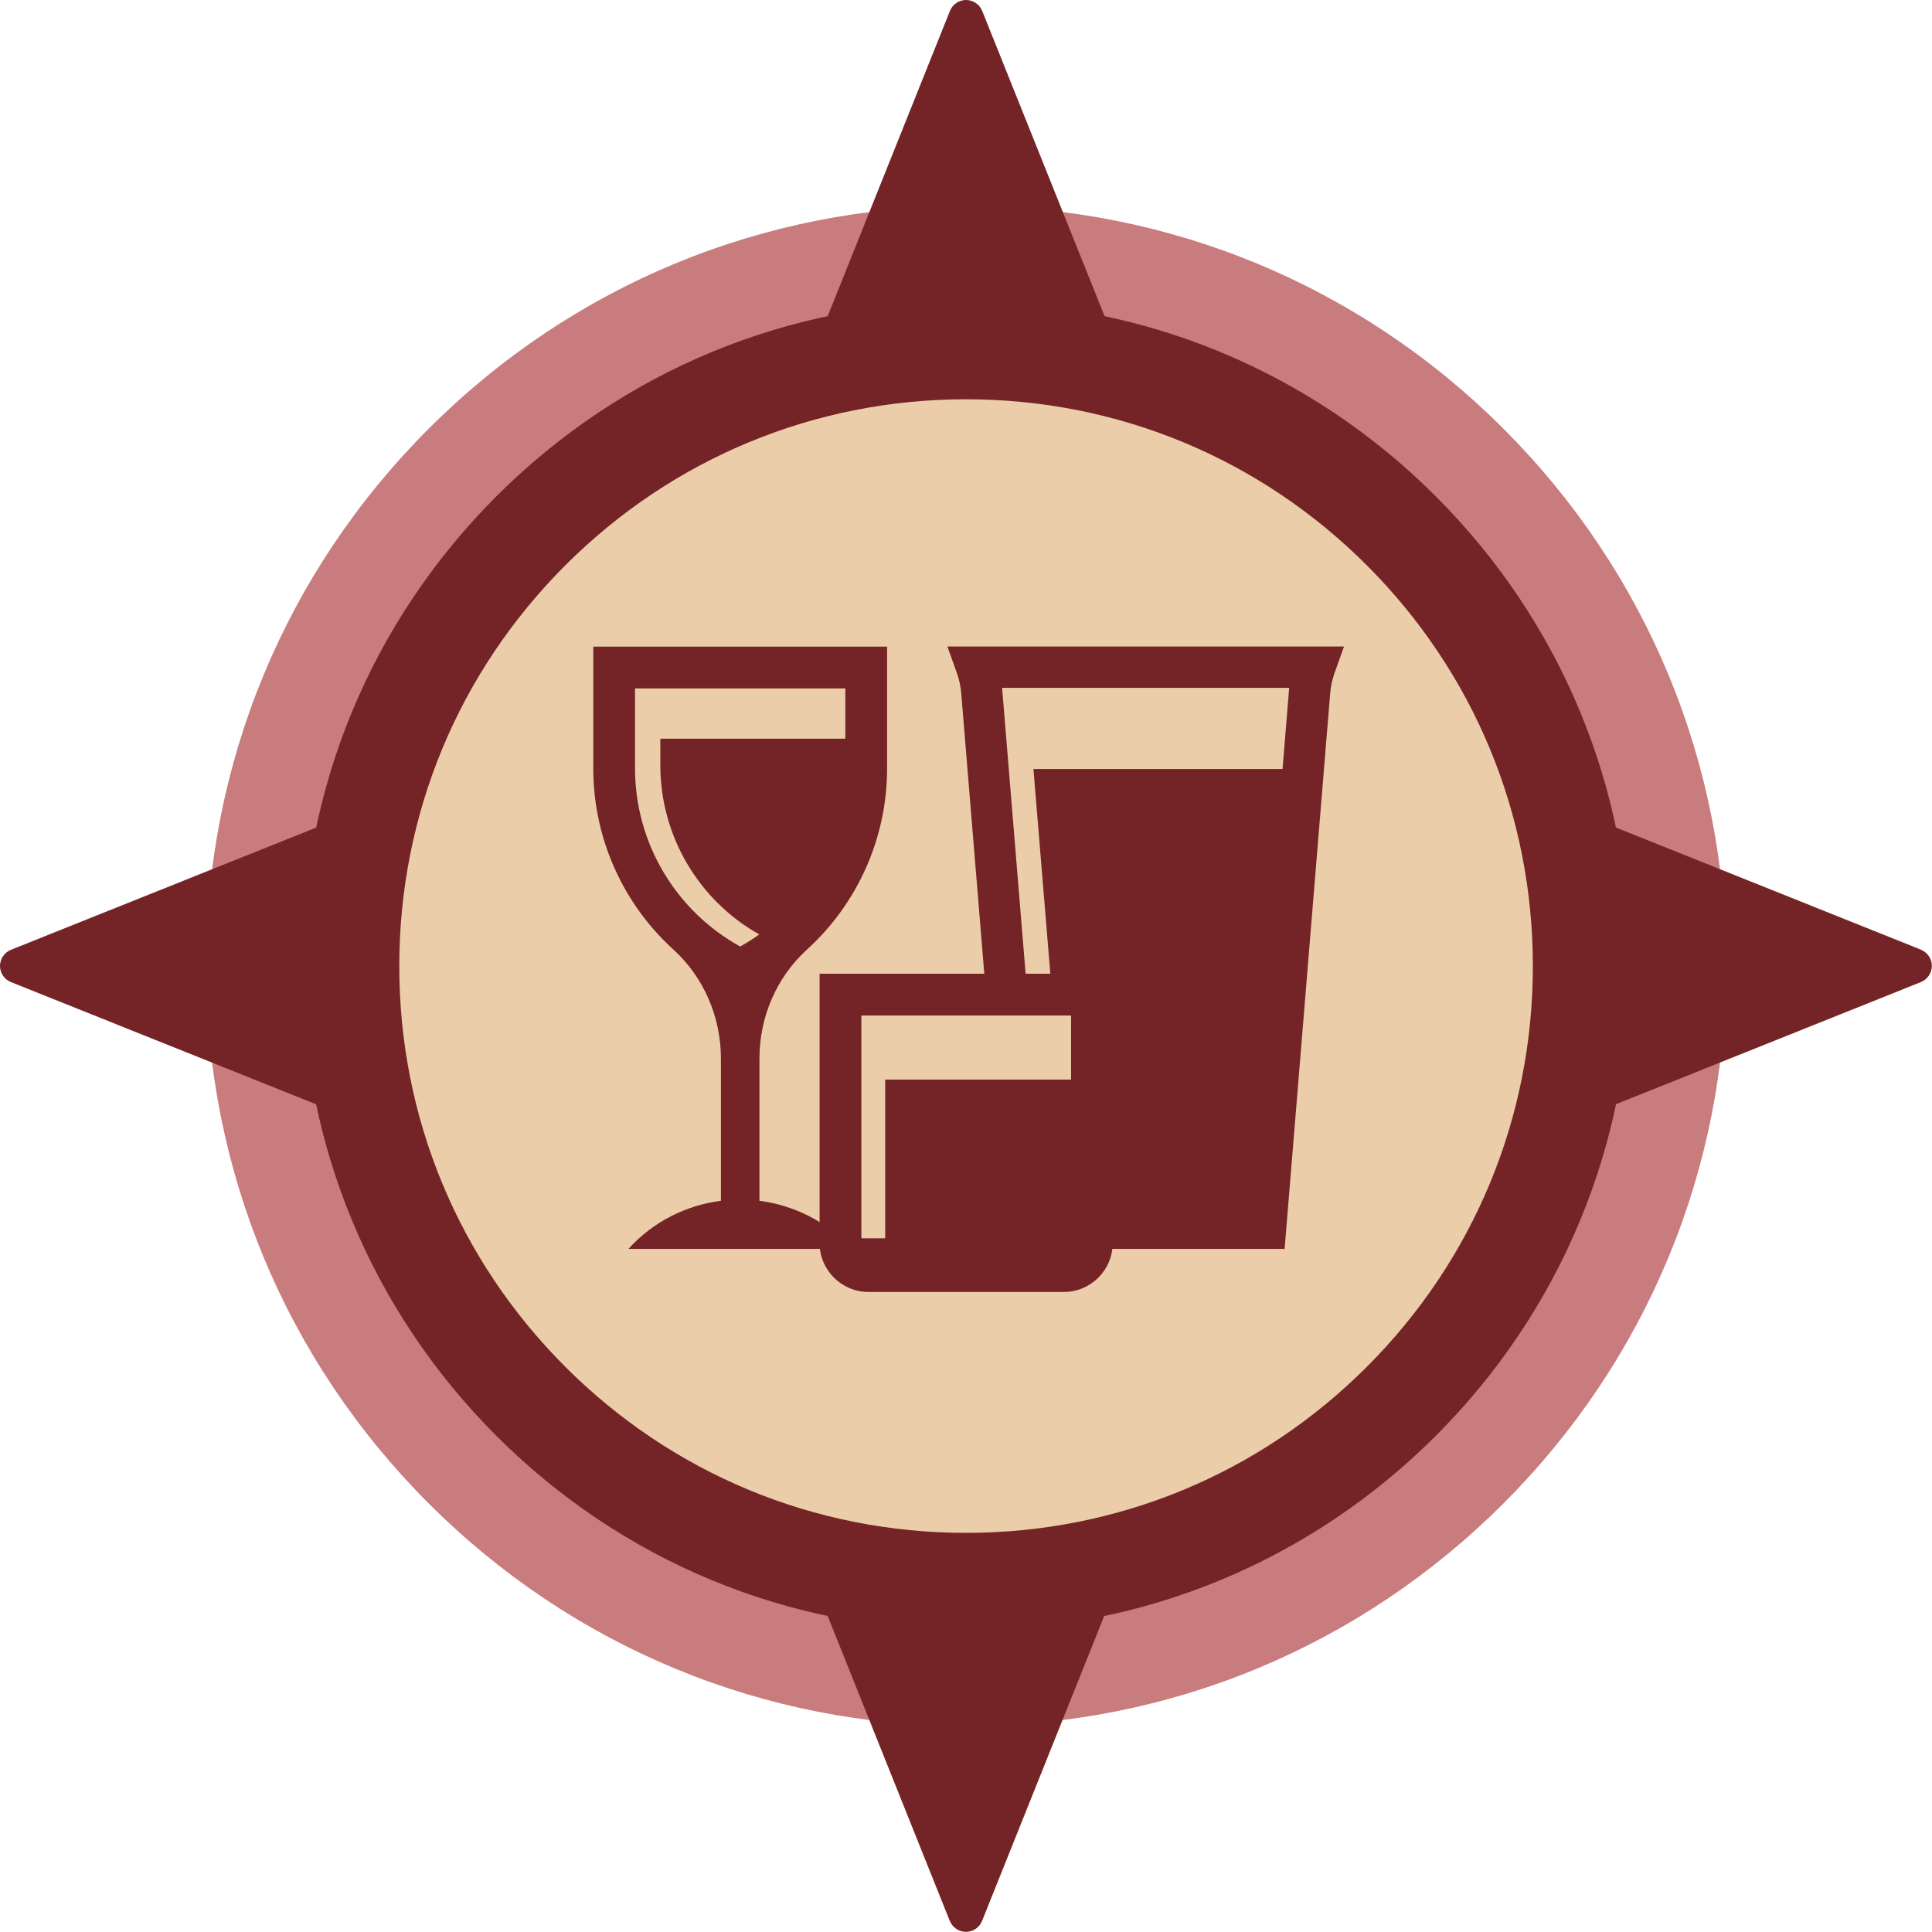
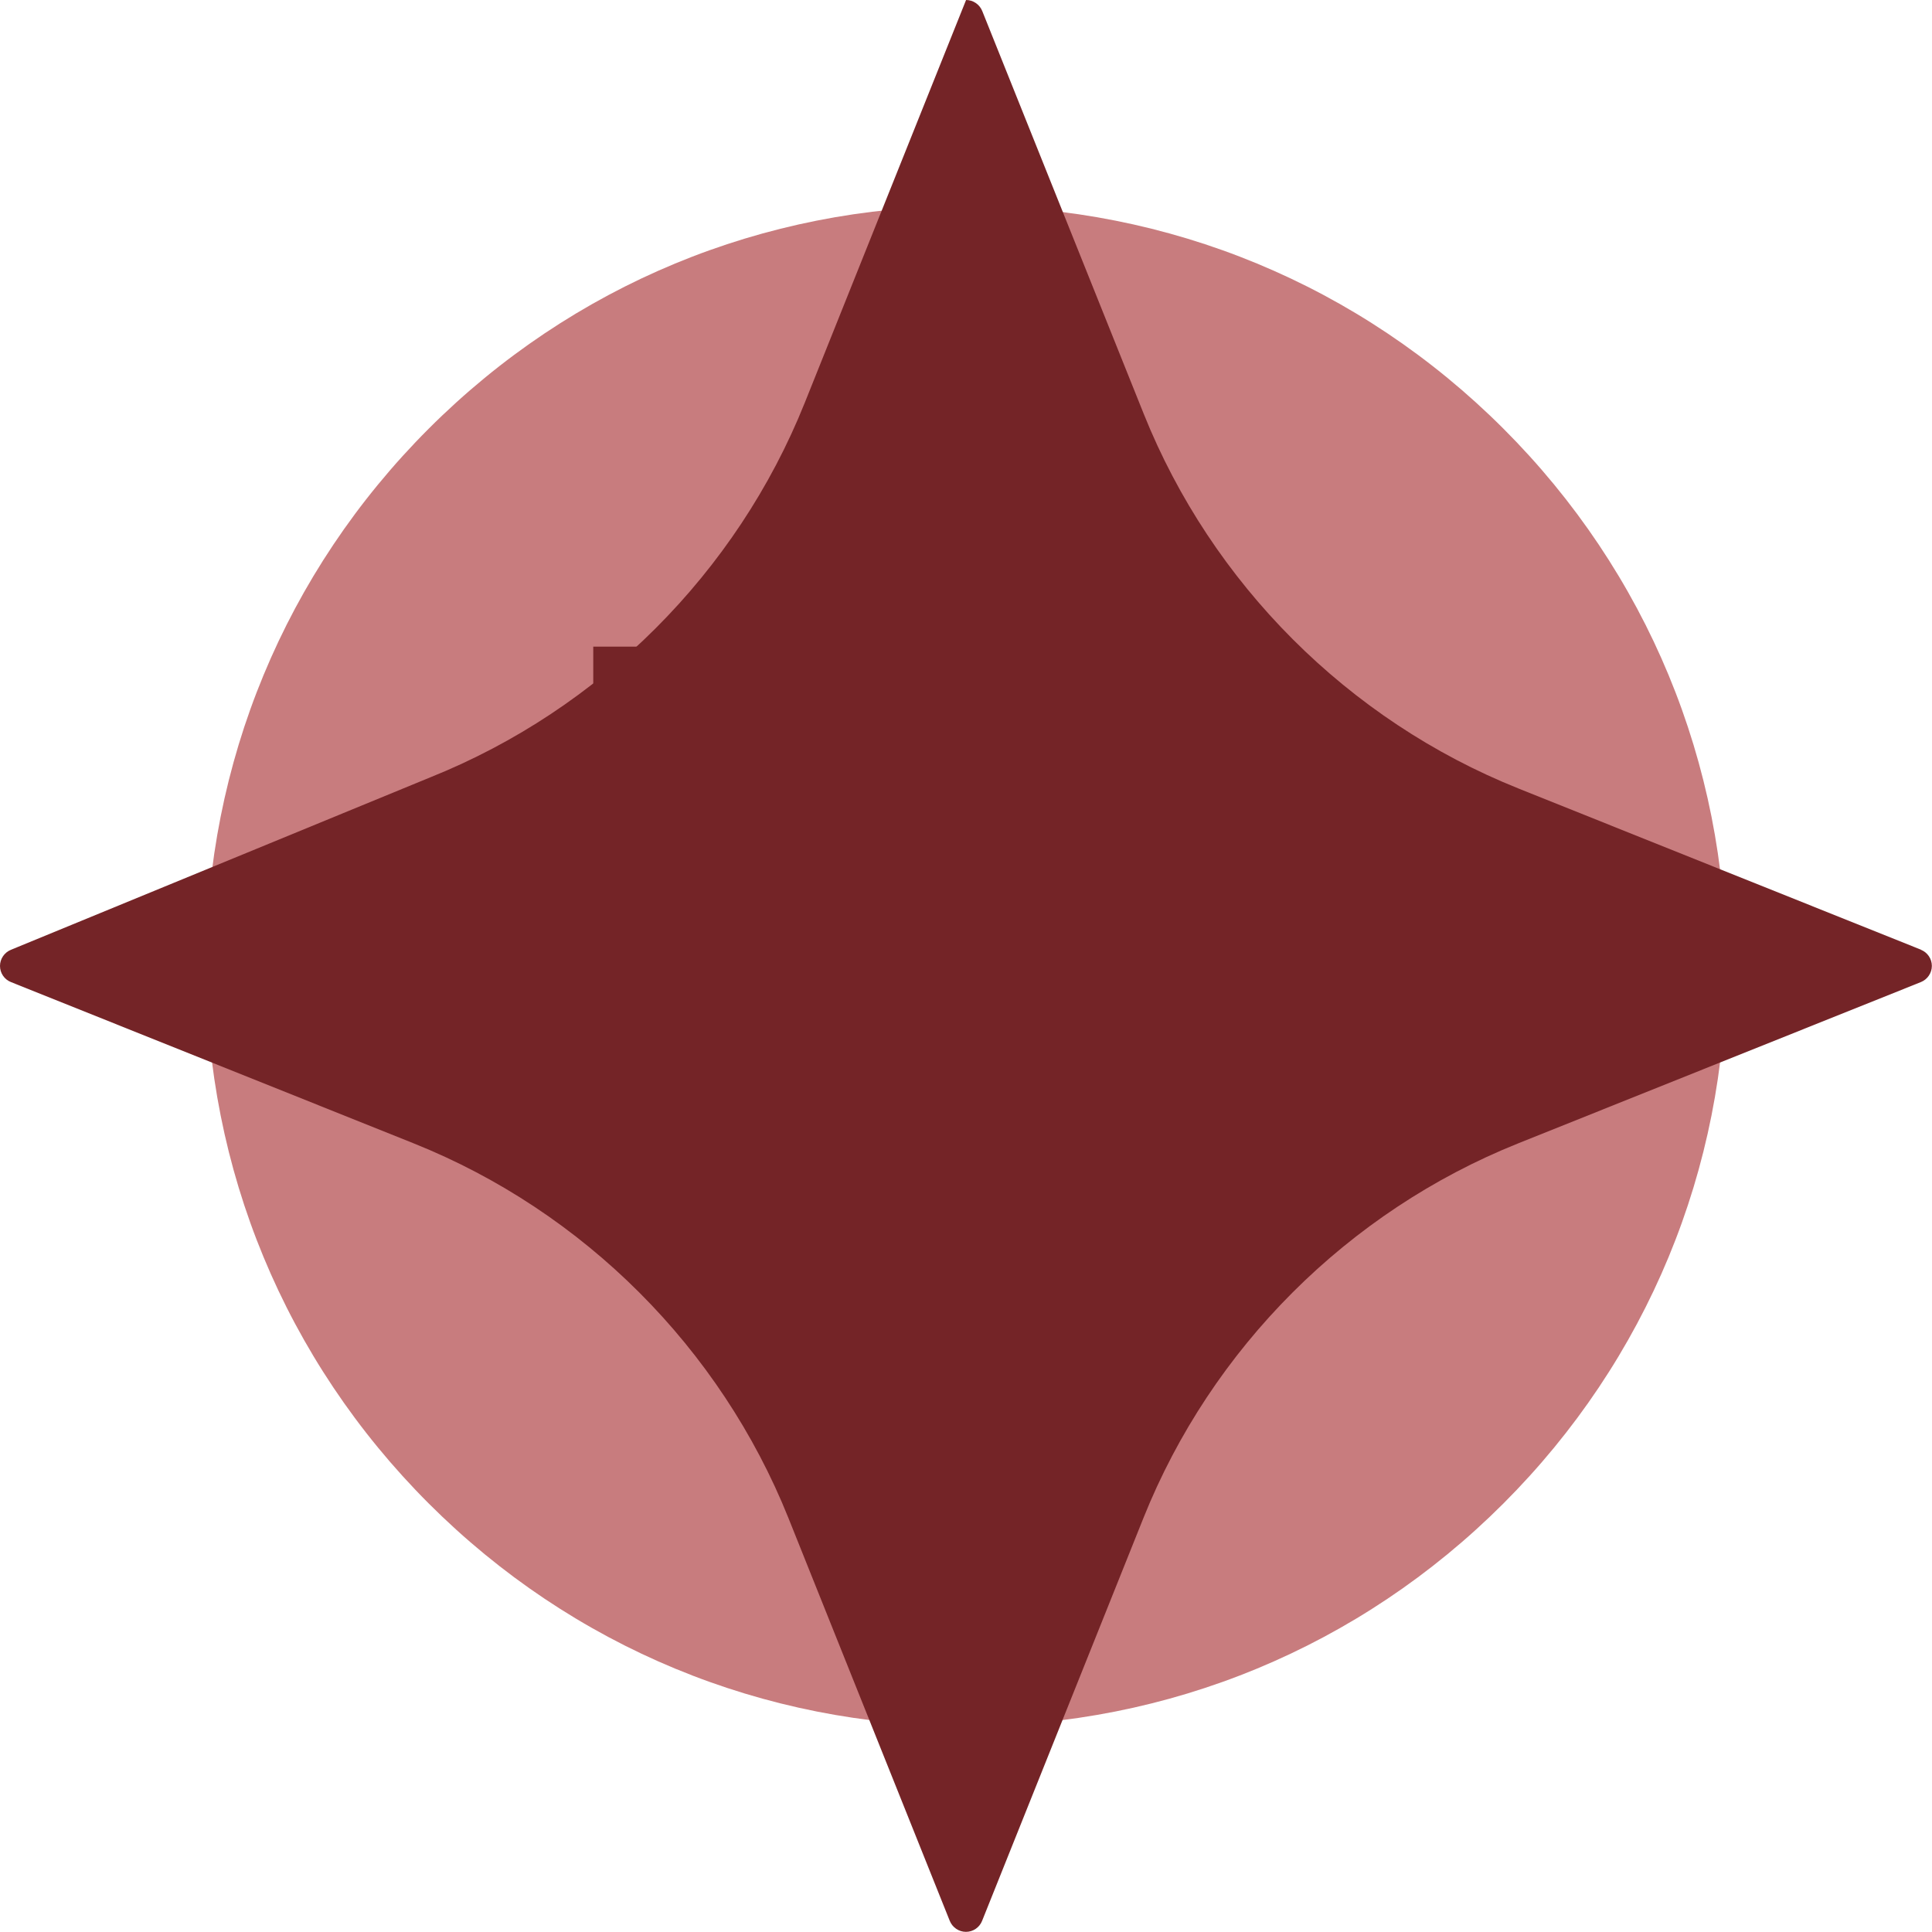
<svg xmlns="http://www.w3.org/2000/svg" id="Layer_2" viewBox="0 0 131.37 131.37">
  <defs>
    <style>.cls-1{fill:#ebcda9;}.cls-2{fill:#742427;}.cls-3{fill:#c87c7e;}</style>
  </defs>
  <g id="Intro">
    <g>
      <g>
        <path class="cls-3" d="M65.69,14.01c-13.8,0-26.78,5.38-36.54,15.14-9.76,9.76-15.14,22.74-15.14,36.54s5.38,26.78,15.14,36.54c9.76,9.76,22.74,15.14,36.54,15.14s26.78-5.38,36.54-15.14c9.76-9.76,15.14-22.74,15.14-36.54s-5.38-26.78-15.14-36.54c-9.76-9.76-22.74-15.14-36.54-15.14Z" />
-         <path class="cls-2" d="M130.63,64.58l-27.39-10.97c-11.56-4.63-20.84-13.92-25.47-25.47L66.79,.75c-.18-.45-.62-.75-1.1-.75s-.92,.29-1.1,.75l-10.97,27.39c-4.63,11.56-13.92,20.84-25.47,25.47L.75,64.58c-.45,.18-.75,.62-.75,1.1s.29,.92,.75,1.1l27.39,10.97c11.56,4.63,20.84,13.92,25.47,25.47l10.97,27.39c.18,.45,.62,.75,1.1,.75s.92-.29,1.1-.75l10.97-27.39c4.63-11.56,13.92-20.84,25.47-25.47l27.39-10.97c.45-.18,.75-.62,.75-1.1s-.29-.92-.75-1.1Z" />
-         <path class="cls-2" d="M65.69,110.86c-12.07,0-23.41-4.7-31.94-13.23-8.53-8.53-13.23-19.88-13.23-31.94s4.7-23.41,13.23-31.94c8.53-8.53,19.88-13.23,31.94-13.23s23.41,4.7,31.94,13.23c8.53,8.53,13.23,19.88,13.23,31.94s-4.7,23.41-13.23,31.94c-8.53,8.53-19.88,13.23-31.94,13.23Z" />
-         <path class="cls-1" d="M65.69,27.15c-10.29,0-19.97,4.01-27.25,11.29-7.28,7.28-11.29,16.95-11.29,27.25s4.01,19.97,11.29,27.25c7.28,7.28,16.95,11.29,27.25,11.29s19.97-4.01,27.25-11.29c7.28-7.28,11.29-16.95,11.29-27.25s-4.01-19.97-11.29-27.25c-7.28-7.28-16.95-11.29-27.25-11.29Z" />
+         <path class="cls-2" d="M130.63,64.58l-27.39-10.97c-11.56-4.63-20.84-13.92-25.47-25.47L66.79,.75c-.18-.45-.62-.75-1.1-.75l-10.97,27.39c-4.63,11.56-13.92,20.84-25.47,25.47L.75,64.58c-.45,.18-.75,.62-.75,1.1s.29,.92,.75,1.1l27.39,10.97c11.56,4.63,20.84,13.92,25.47,25.47l10.97,27.39c.18,.45,.62,.75,1.1,.75s.92-.29,1.1-.75l10.97-27.39c4.63-11.56,13.92-20.84,25.47-25.47l27.39-10.97c.45-.18,.75-.62,.75-1.1s-.29-.92-.75-1.1Z" />
      </g>
      <g>
        <path class="cls-2" d="M55.73,66.21v18.31c0,1.84,1.49,3.33,3.33,3.33h13.27c1.84,0,3.33-1.49,3.33-3.33v-18.31h-19.94Zm4.46,7.2v10.79h-1.62v-15.15h14.26v4.36h-12.64Z" />
        <path class="cls-2" d="M54.87,64.57c3.41-3.1,5.45-7.55,5.45-12.32v-8.28h-19.98v8.28c0,4.77,2.04,9.22,5.45,12.32,2.08,1.89,3.23,4.6,3.23,7.41v9.67c-2.33,.3-4.57,1.38-6.29,3.27h15.2c-1.72-1.88-3.96-2.97-6.29-3.27v-9.67c0-2.81,1.15-5.52,3.23-7.41Zm-11.69-12.32v-5.44h14.3v3.42h-12.58v1.8c0,4.8,2.6,9.19,6.73,11.51-.42,.29-.84,.57-1.3,.82-4.38-2.42-7.15-7.04-7.15-12.11Z" />
-         <path class="cls-2" d="M64.42,43.96l.64,1.79c.16,.44,.26,.91,.3,1.38l1.61,19.58h2.81l-1.64-19.94h19.52l-.45,5.52h-16.94l1.19,14.42h3.32v18.21h12.57l3.1-37.79c.04-.47,.14-.93,.3-1.38l.64-1.79h-26.96Z" />
      </g>
    </g>
  </g>
</svg>